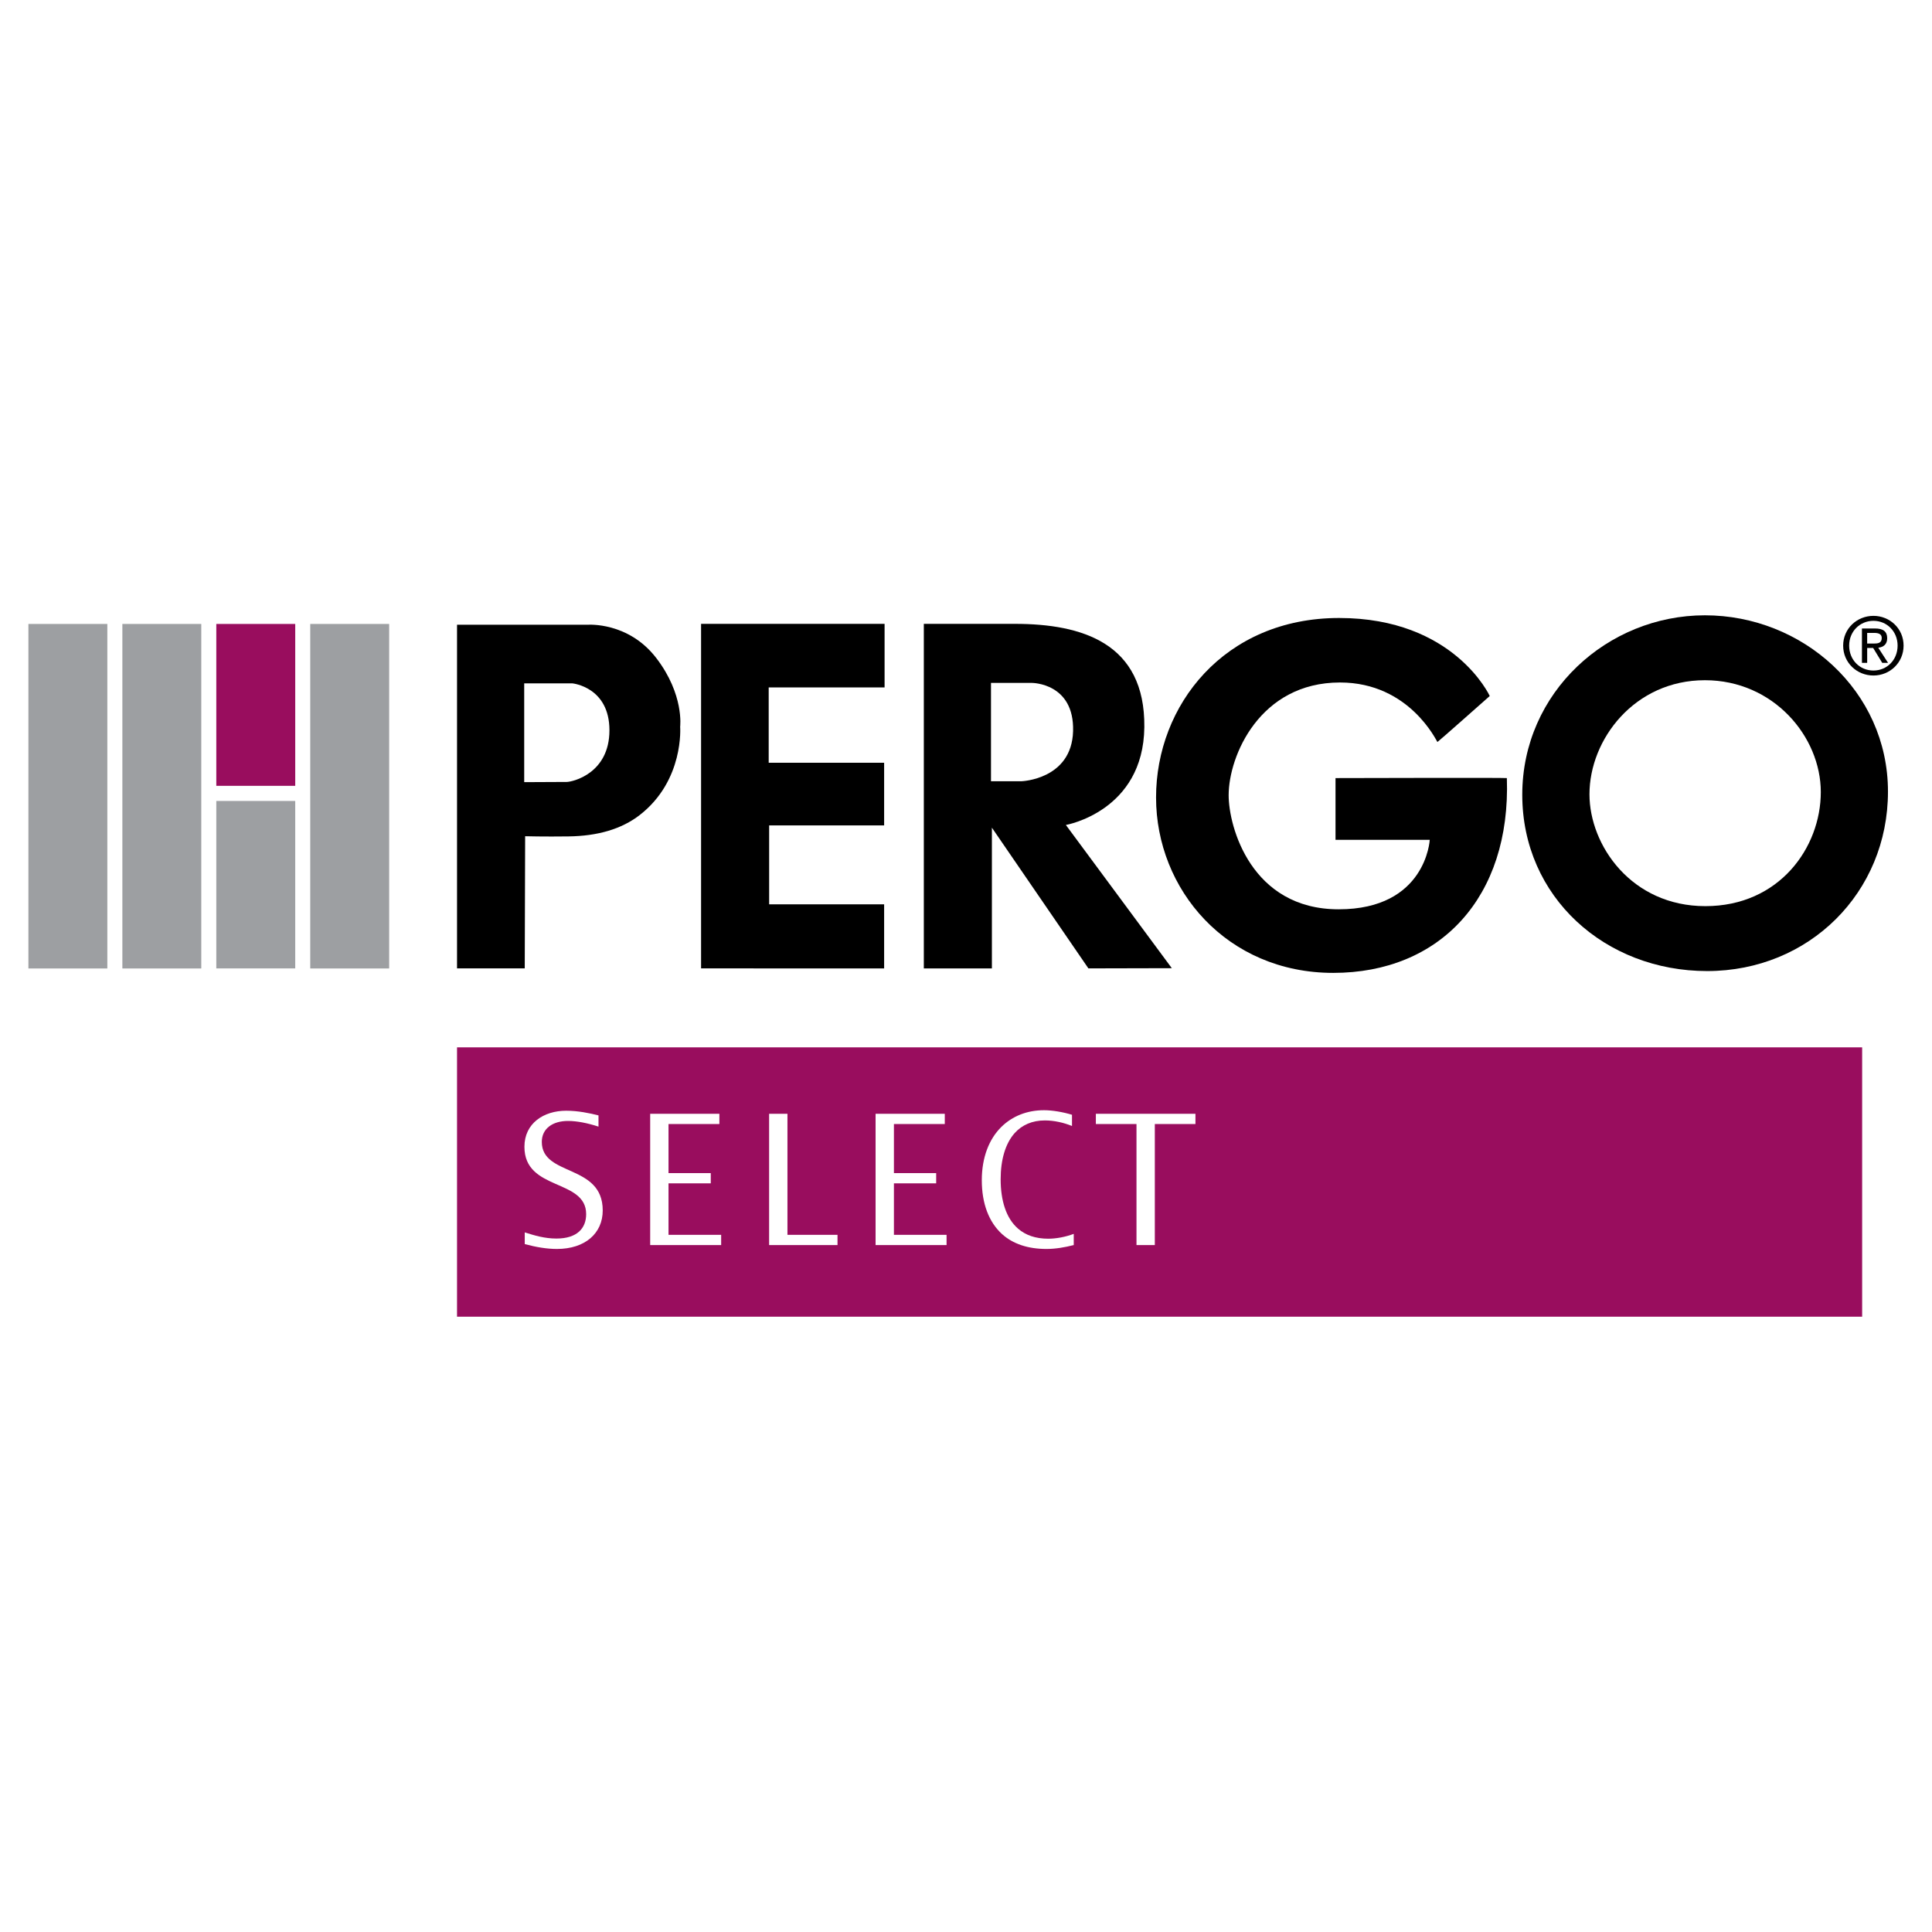
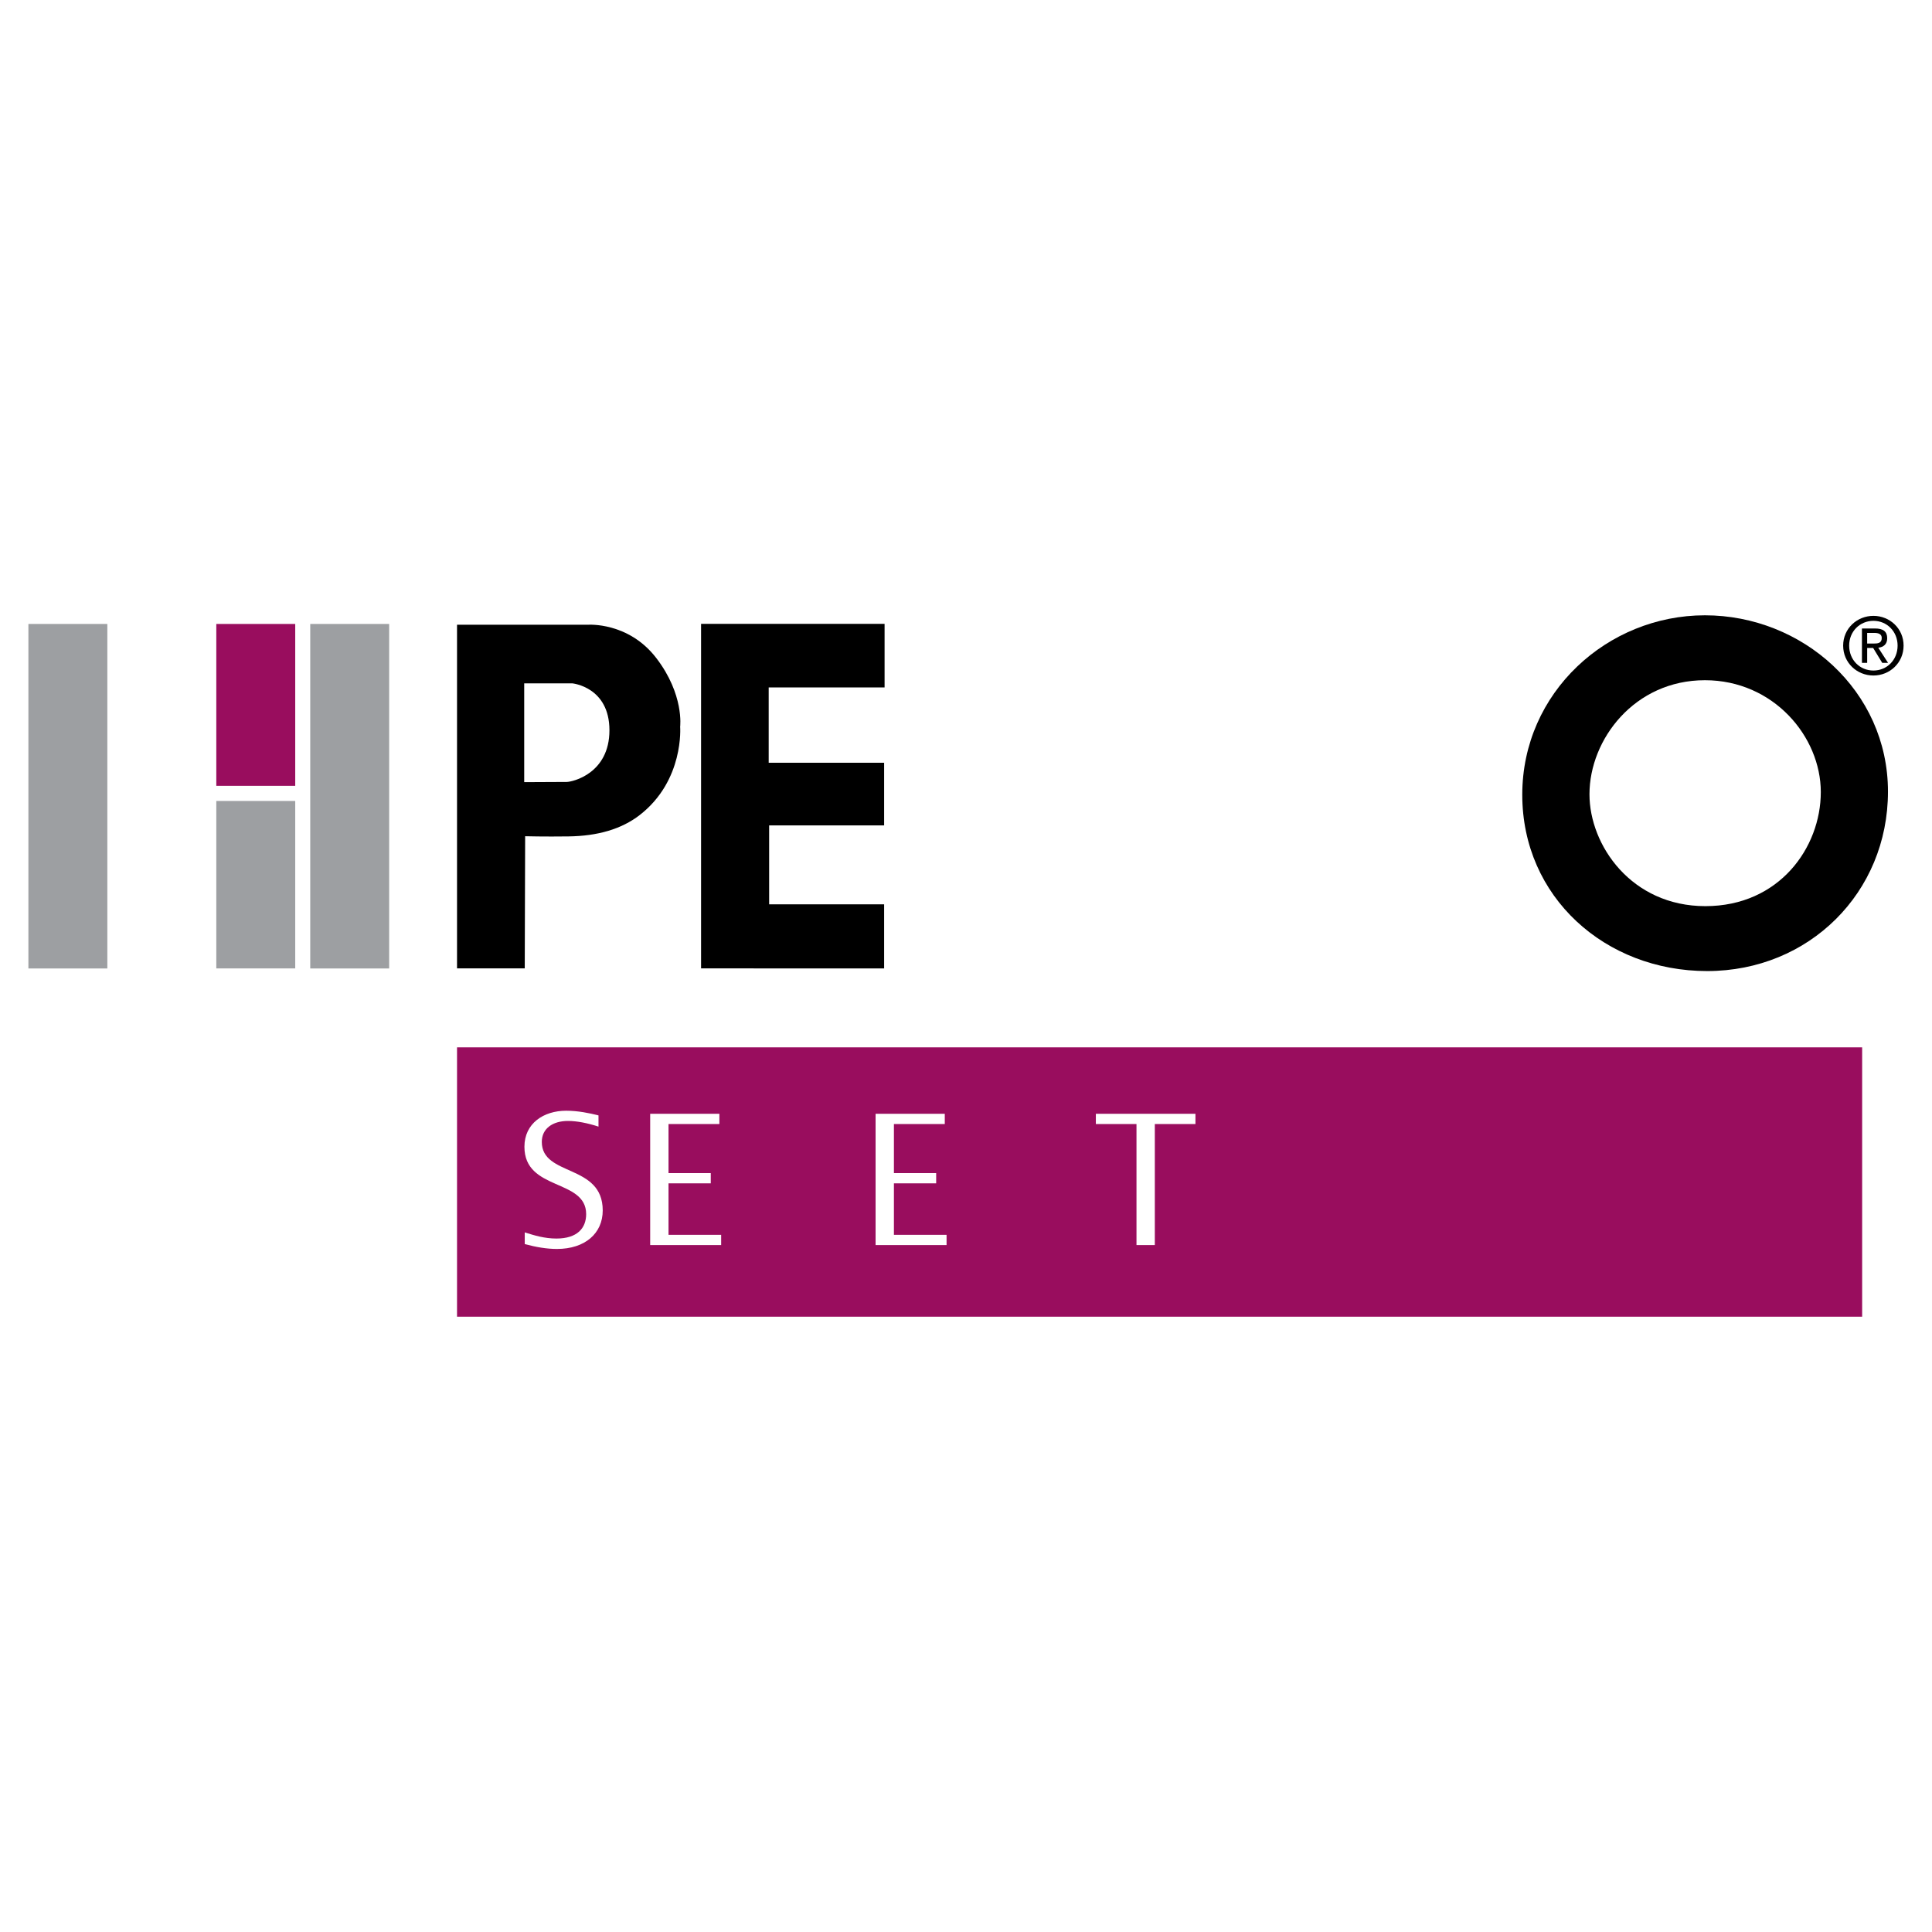
<svg xmlns="http://www.w3.org/2000/svg" version="1.0" id="Layer_1" x="0px" y="0px" width="192.756px" height="192.756px" viewBox="0 0 192.756 192.756" enable-background="new 0 0 192.756 192.756" xml:space="preserve">
  <g>
    <polygon fill-rule="evenodd" clip-rule="evenodd" fill="#FFFFFF" points="0,0 192.756,0 192.756,192.756 0,192.756 0,0  " />
    <polygon fill-rule="evenodd" clip-rule="evenodd" fill="#9D9FA2" points="2.834,96.624 10.709,96.624 10.709,62.252 2.834,62.252    2.834,96.624  " />
-     <polygon fill-rule="evenodd" clip-rule="evenodd" fill="#9D9FA2" points="12.209,96.624 20.081,96.624 20.081,62.252    12.209,62.252 12.209,96.624  " />
    <polygon fill-rule="evenodd" clip-rule="evenodd" fill="#990D5E" points="21.581,78.402 29.455,78.402 29.455,62.252    21.581,62.252 21.581,78.402  " />
    <polygon fill-rule="evenodd" clip-rule="evenodd" fill="#9D9FA2" points="21.581,96.618 29.455,96.618 29.455,79.912    21.581,79.912 21.581,96.618  " />
    <polygon fill-rule="evenodd" clip-rule="evenodd" fill="#9D9FA2" points="30.953,96.624 38.827,96.624 38.827,62.252    30.953,62.252 30.953,96.624  " />
    <path fill-rule="evenodd" clip-rule="evenodd" d="M181.662,79.025c0,5.532-4.141,11.381-11.518,11.381   c-7.38,0-11.562-6.074-11.562-11.159c0-5.487,4.499-11.382,11.518-11.382C176.937,67.866,181.662,73.49,181.662,79.025   L181.662,79.025L181.662,79.025z M170.1,61.389c-9.719,0-18.223,7.691-18.223,17.904c0,10.213,8.278,17.59,18.445,17.59   c10.17,0,18.041-7.827,18.041-17.905C188.363,68.901,179.817,61.389,170.1,61.389L170.1,61.389z" />
    <path fill-rule="evenodd" clip-rule="evenodd" d="M52.354,96.615h-6.756V62.332h13.048c0,0,4.047-0.315,6.838,3.33   c2.791,3.643,2.375,6.837,2.375,6.837s0.422,5.361-4.038,8.82c-1.811,1.401-4.191,2.093-7.109,2.13   c-2.386,0.033-4.318-0.018-4.318-0.018L52.354,96.615L52.354,96.615L52.354,96.615z M56.531,78.015   c0.584,0,4.273-0.836,4.273-5.154c0-4.321-3.688-4.68-3.688-4.68H52.3v9.854C52.3,78.035,55.542,78.015,56.531,78.015   L56.531,78.015z" />
    <polygon fill-rule="evenodd" clip-rule="evenodd" points="69.946,96.615 69.946,62.242 88.255,62.242 88.255,68.587 76.693,68.587    76.693,76.098 88.21,76.098 88.21,82.353 76.738,82.353 76.738,90.226 88.21,90.226 88.21,96.622 69.946,96.615  " />
-     <path fill-rule="evenodd" clip-rule="evenodd" d="M101.259,62.242c6.656,0,12.999,1.89,12.912,10.304   c-0.094,8.412-7.829,9.762-7.829,9.762l10.571,14.288l-8.323,0.02l-9.628-14.038v14.044H92.17v-34.38   C92.17,62.242,94.599,62.242,101.259,62.242L101.259,62.242L101.259,62.242z M98.871,77.944h3.062c0,0,4.993-0.181,5.129-4.995   c0.133-4.814-4.095-4.814-4.095-4.814h-4.096V77.944L98.871,77.944z" />
-     <path fill-rule="evenodd" clip-rule="evenodd" d="M148.632,69.441c0,0-3.556-7.784-15.028-7.784   c-11.472,0-18.264,8.73-18.264,17.906c0,9.179,7.063,17.502,17.68,17.502c10.615,0,17.728-7.507,17.32-19.435   c0-0.047-17.095,0-17.095,0v6.162h9.401c0,0-0.361,6.93-9.088,6.93s-10.975-8.233-10.975-11.381c0-3.915,3.104-11.249,11.11-11.249   c6.974,0,9.673,5.939,9.719,5.939C143.458,74.03,148.632,69.441,148.632,69.441L148.632,69.441z" />
    <path fill-rule="evenodd" clip-rule="evenodd" d="M183.892,64.411c0-1.707,1.386-2.967,3.022-2.967c1.624,0,3.007,1.26,3.007,2.967   c0,1.724-1.383,2.985-3.007,2.985C185.277,67.396,183.892,66.135,183.892,64.411L183.892,64.411L183.892,64.411z M186.914,66.899   c1.347,0,2.41-1.054,2.41-2.488c0-1.407-1.063-2.471-2.41-2.471c-1.359,0-2.423,1.063-2.423,2.471   C184.491,65.845,185.555,66.899,186.914,66.899L186.914,66.899L186.914,66.899z M186.287,66.135h-0.521v-3.431h1.308   c0.811,0,1.212,0.3,1.212,0.977c0,0.613-0.386,0.881-0.889,0.944l0.976,1.51h-0.581l-0.907-1.487h-0.597V66.135L186.287,66.135   L186.287,66.135z M186.908,64.208c0.439,0,0.834-0.032,0.834-0.559c0-0.425-0.386-0.503-0.747-0.503h-0.708v1.062H186.908   L186.908,64.208z" />
    <polygon fill-rule="evenodd" clip-rule="evenodd" fill="#990D5E" points="45.598,131.367 185.787,131.367 185.787,104.494    45.598,104.494 45.598,131.367  " />
    <polygon fill-rule="evenodd" clip-rule="evenodd" fill="#FFFFFF" points="64.869,111.123 64.869,124.221 71.95,124.221    71.95,123.199 66.698,123.199 66.698,118.062 70.914,118.062 70.914,117.041 66.698,117.041 66.698,112.145 71.772,112.145    71.772,111.123 64.869,111.123  " />
-     <polygon fill-rule="evenodd" clip-rule="evenodd" fill="#FFFFFF" points="76.735,124.221 83.558,124.221 83.558,123.199    78.564,123.199 78.564,111.123 76.735,111.123 76.735,124.221  " />
    <polygon fill-rule="evenodd" clip-rule="evenodd" fill="#FFFFFF" points="119.27,112.145 119.27,111.123 109.334,111.123    109.334,112.145 113.388,112.145 113.388,124.221 115.216,124.221 115.216,112.145 119.27,112.145  " />
    <polygon fill-rule="evenodd" clip-rule="evenodd" fill="#FFFFFF" points="87.357,111.123 87.357,124.221 94.439,124.221    94.439,123.199 89.186,123.199 89.186,118.062 93.402,118.062 93.402,117.041 89.186,117.041 89.186,112.145 94.261,112.145    94.261,111.123 87.357,111.123  " />
-     <path fill-rule="evenodd" clip-rule="evenodd" fill="#FFFFFF" d="M106.953,112.34v-1.119c-0.892-0.273-1.962-0.455-2.79-0.455   c-1.685,0-3.161,0.586-4.261,1.67c-1.217,1.201-1.947,3.031-1.947,5.316c0,2.318,0.699,4.166,2.011,5.365   c1.087,0.988,2.594,1.492,4.441,1.492c0.907,0,1.832-0.162,2.721-0.389v-1.117c-0.808,0.305-1.748,0.484-2.543,0.484   c-1.263,0-2.27-0.355-3.014-1.006c-1.199-1.037-1.735-2.818-1.735-4.928c0-1.943,0.47-3.564,1.395-4.602   c0.729-0.811,1.751-1.266,3.014-1.266C105.169,111.787,106.106,111.998,106.953,112.34L106.953,112.34z" />
    <path fill-rule="evenodd" clip-rule="evenodd" fill="#FFFFFF" d="M52.354,122.955v1.166c1.136,0.309,2.206,0.488,3.209,0.488   c2.806,0,4.571-1.557,4.571-3.842c0-4.684-6.078-3.355-6.078-6.84c0-1.33,1.087-2.09,2.61-2.09c0.891,0,1.946,0.209,3.046,0.566   v-1.119c-0.889-0.227-2.059-0.467-3.225-0.467c-2.251,0-4.165,1.262-4.165,3.596c0,4.439,6.159,3.158,6.159,6.725   c0,1.395-0.892,2.432-2.965,2.432C54.334,123.57,53.327,123.264,52.354,122.955L52.354,122.955z" />
  </g>
</svg>